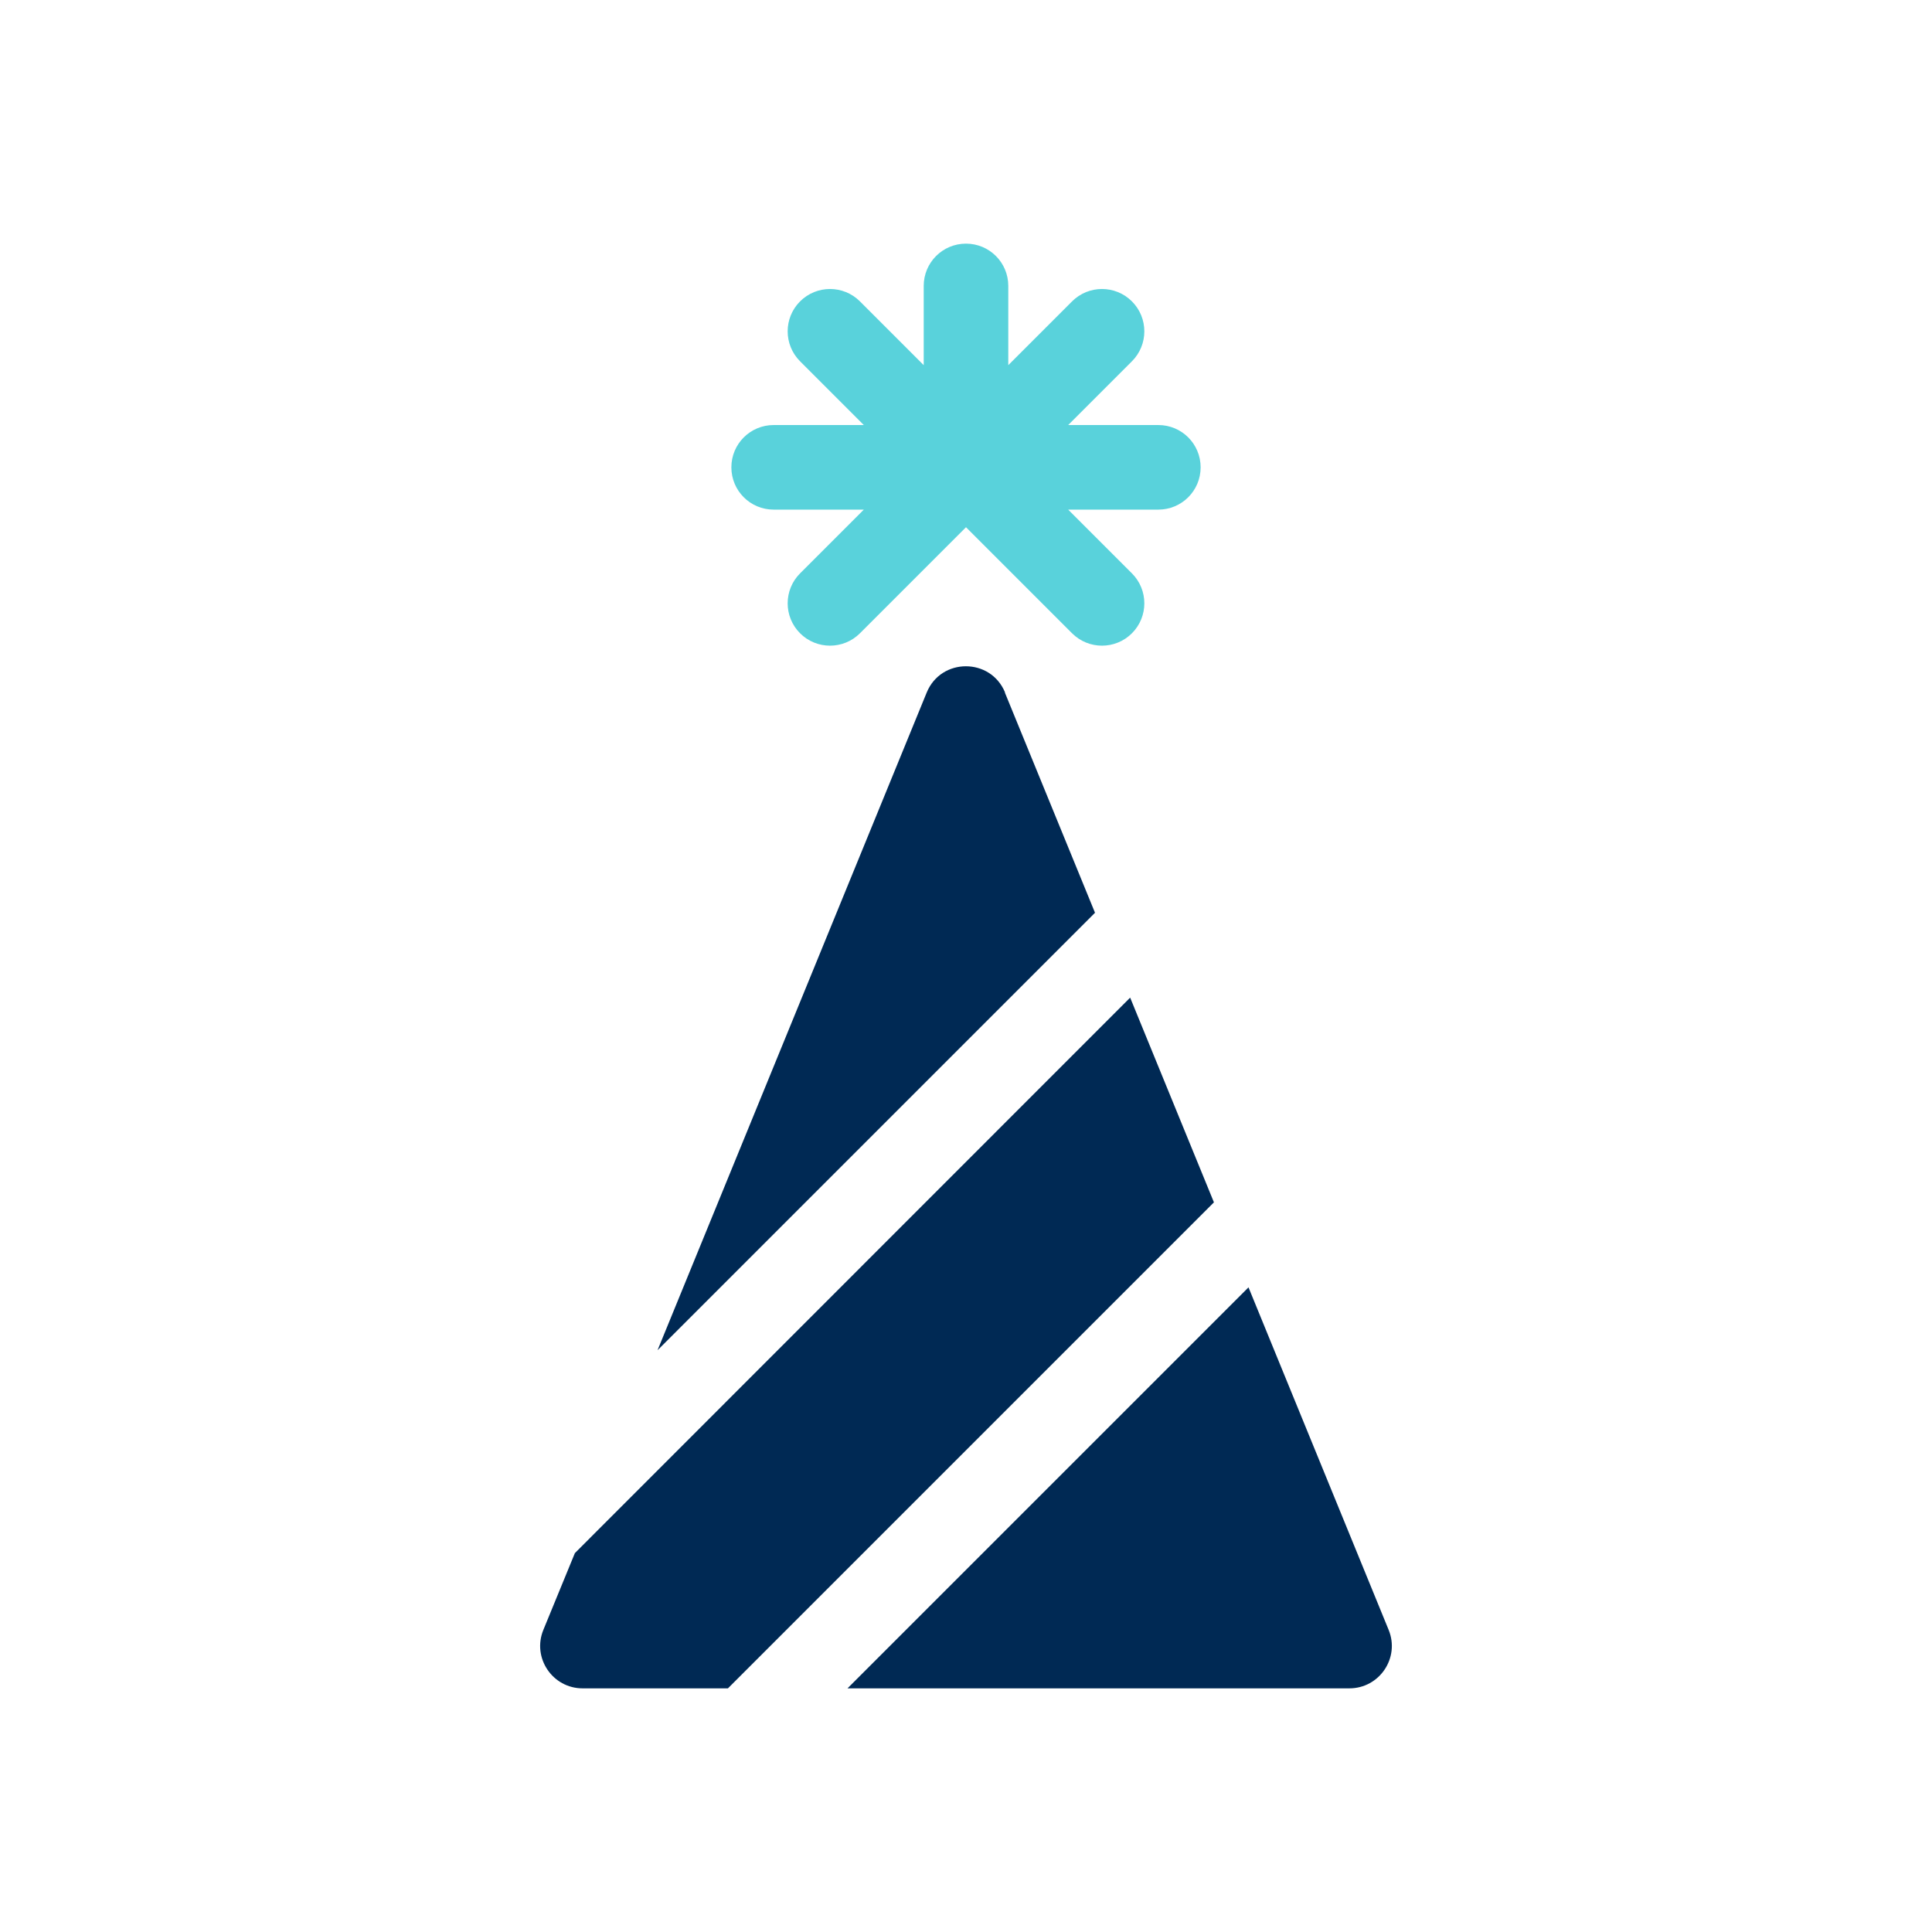
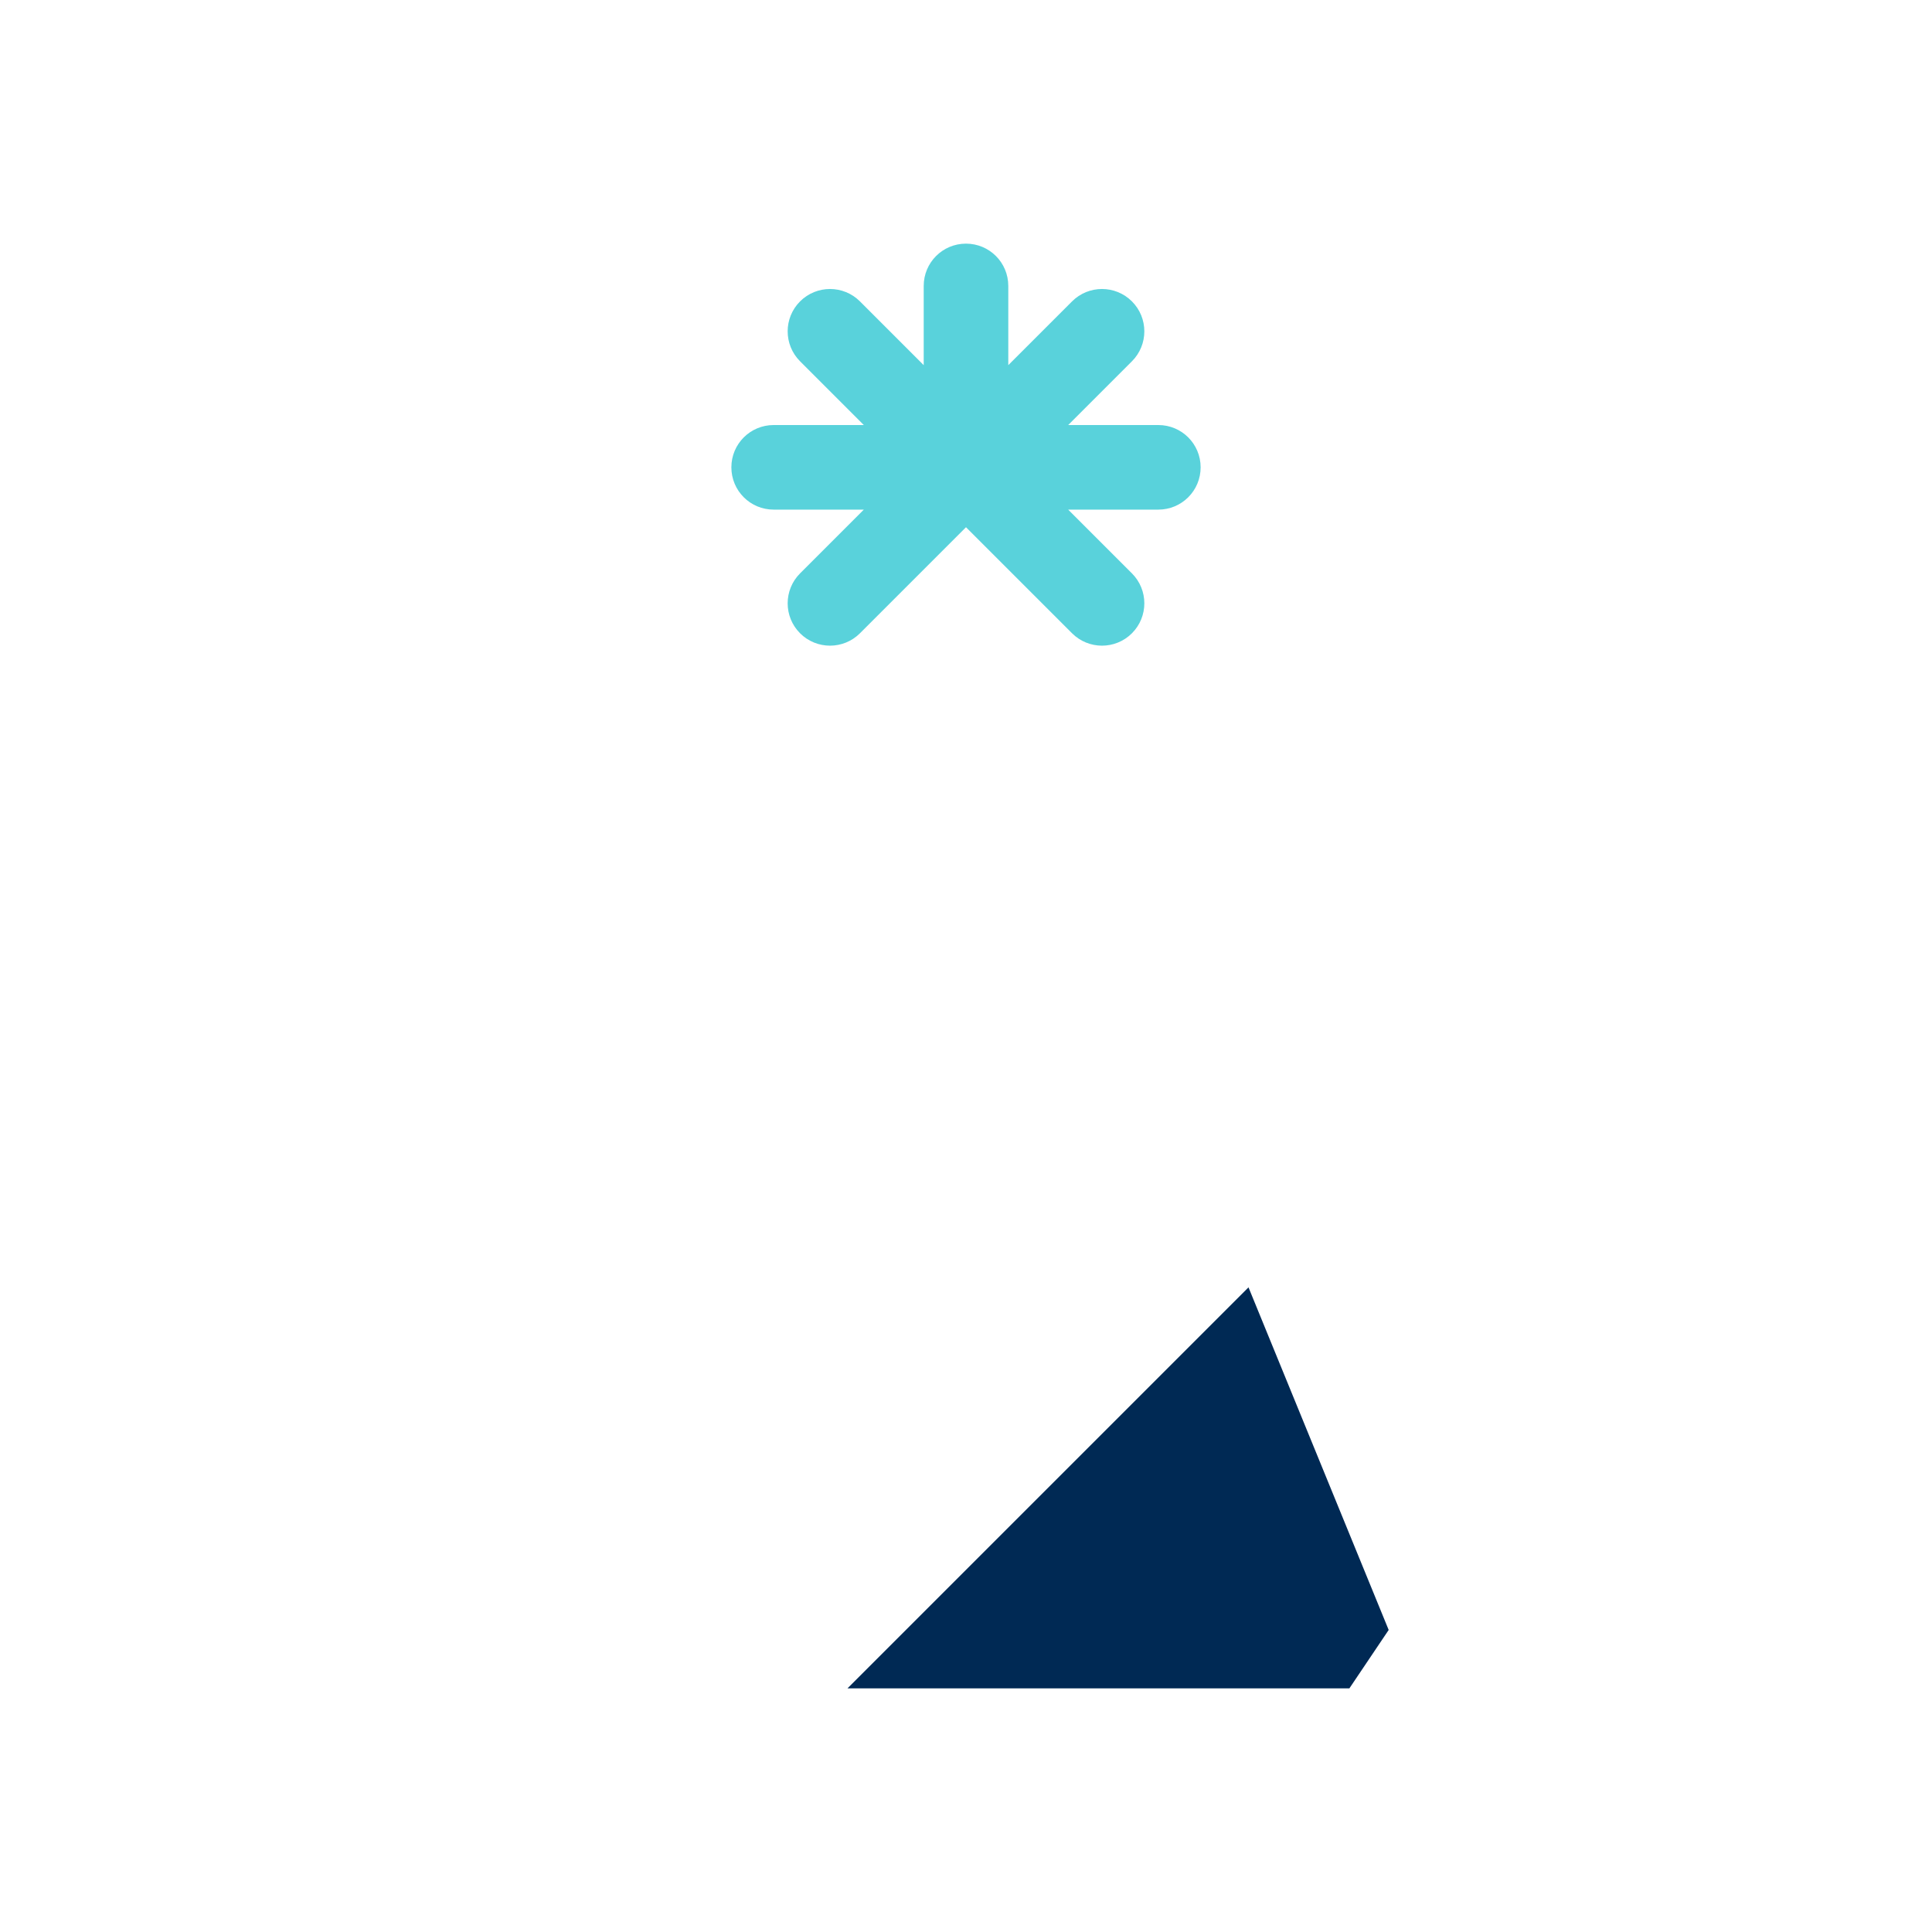
<svg xmlns="http://www.w3.org/2000/svg" width="100%" height="100%" viewBox="0 0 1250 1250" version="1.1" xml:space="preserve" style="fill-rule:evenodd;clip-rule:evenodd;stroke-linejoin:round;stroke-miterlimit:2;">
  <path d="M500.556,329.722l58.333,0l-41.25,41.25c-10.695,10.695 -10.695,28.056 -0,38.75c10.694,10.695 28.055,10.695 38.75,0l68.611,-68.611l68.611,68.611c10.695,10.695 28.056,10.695 38.75,0c10.695,-10.694 10.695,-28.055 0,-38.75l-41.25,-41.25l58.333,0c15.139,0 27.362,-12.222 27.362,-27.361c-0,-15.139 -12.223,-27.361 -27.362,-27.361l-58.333,0l41.25,-41.25c10.695,-10.694 10.695,-28.056 0,-38.75c-10.694,-10.694 -28.055,-10.694 -38.75,0l-41.25,41.25l0,-51.25c0,-15.139 -12.222,-27.361 -27.361,-27.361c-15.139,-0 -27.361,12.222 -27.361,27.361l-0,51.25l-41.25,-41.25c-10.695,-10.694 -28.056,-10.694 -38.75,0c-10.695,10.694 -10.695,28.056 -0,38.75l41.25,41.25l-58.333,0c-15.139,0 -27.362,12.222 -27.362,27.361c0,15.139 12.223,27.361 27.362,27.361Z" style="fill:#59d2db;fill-rule:nonzero;" />
-   <path d="M650.278,448.056c-9.306,-22.639 -41.389,-22.639 -50.695,-0l-174.166,425.555l283.055,-283.055l-58.333,-142.5l0.139,-0Z" style="fill:#002954;fill-rule:nonzero;" />
-   <path d="M731.111,645.556l-359.167,359.305l-20.416,49.722c-7.361,18.056 5.972,37.778 25.416,37.778l94.028,0l314.445,-314.444l-54.167,-132.361l-0.139,-0Z" style="fill:#002954;fill-rule:nonzero;" />
-   <path d="M898.472,1054.58l-90.694,-221.666l-259.445,259.444l324.723,0c19.444,0 32.777,-19.722 25.416,-37.778Z" style="fill:#002954;fill-rule:nonzero;" />
+   <path d="M898.472,1054.58l-90.694,-221.666l-259.445,259.444l324.723,0Z" style="fill:#002954;fill-rule:nonzero;" />
</svg>